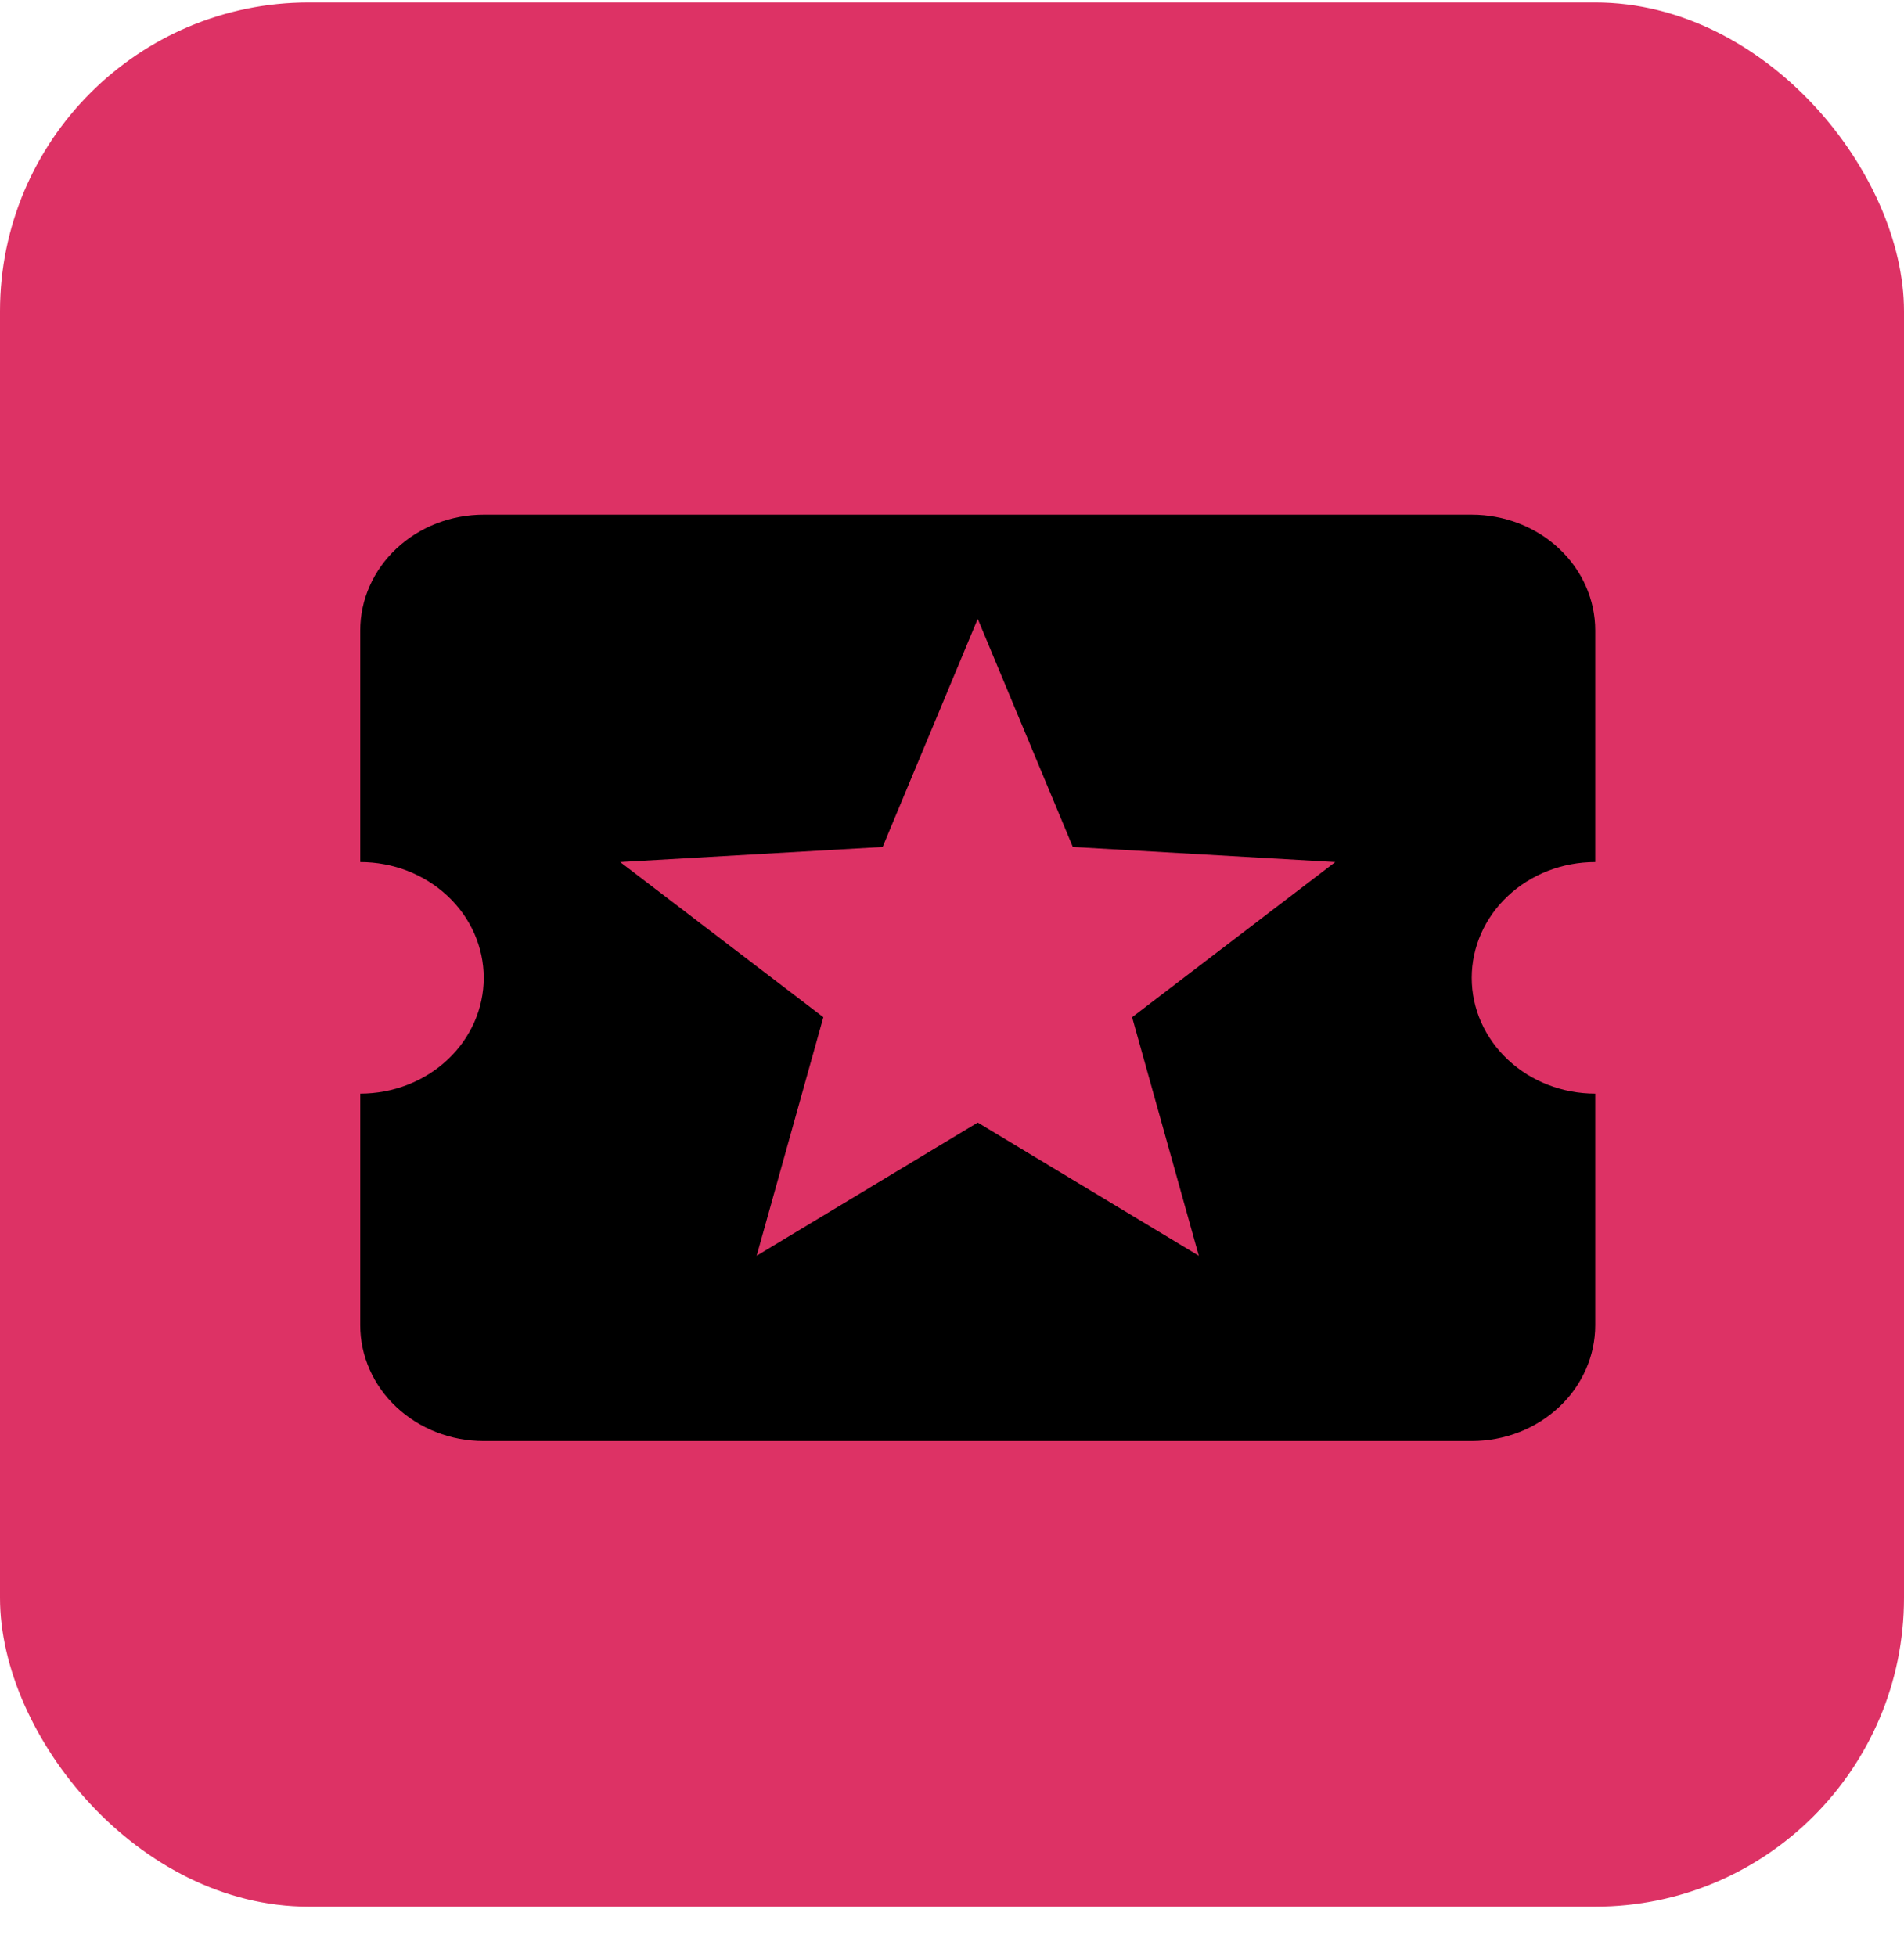
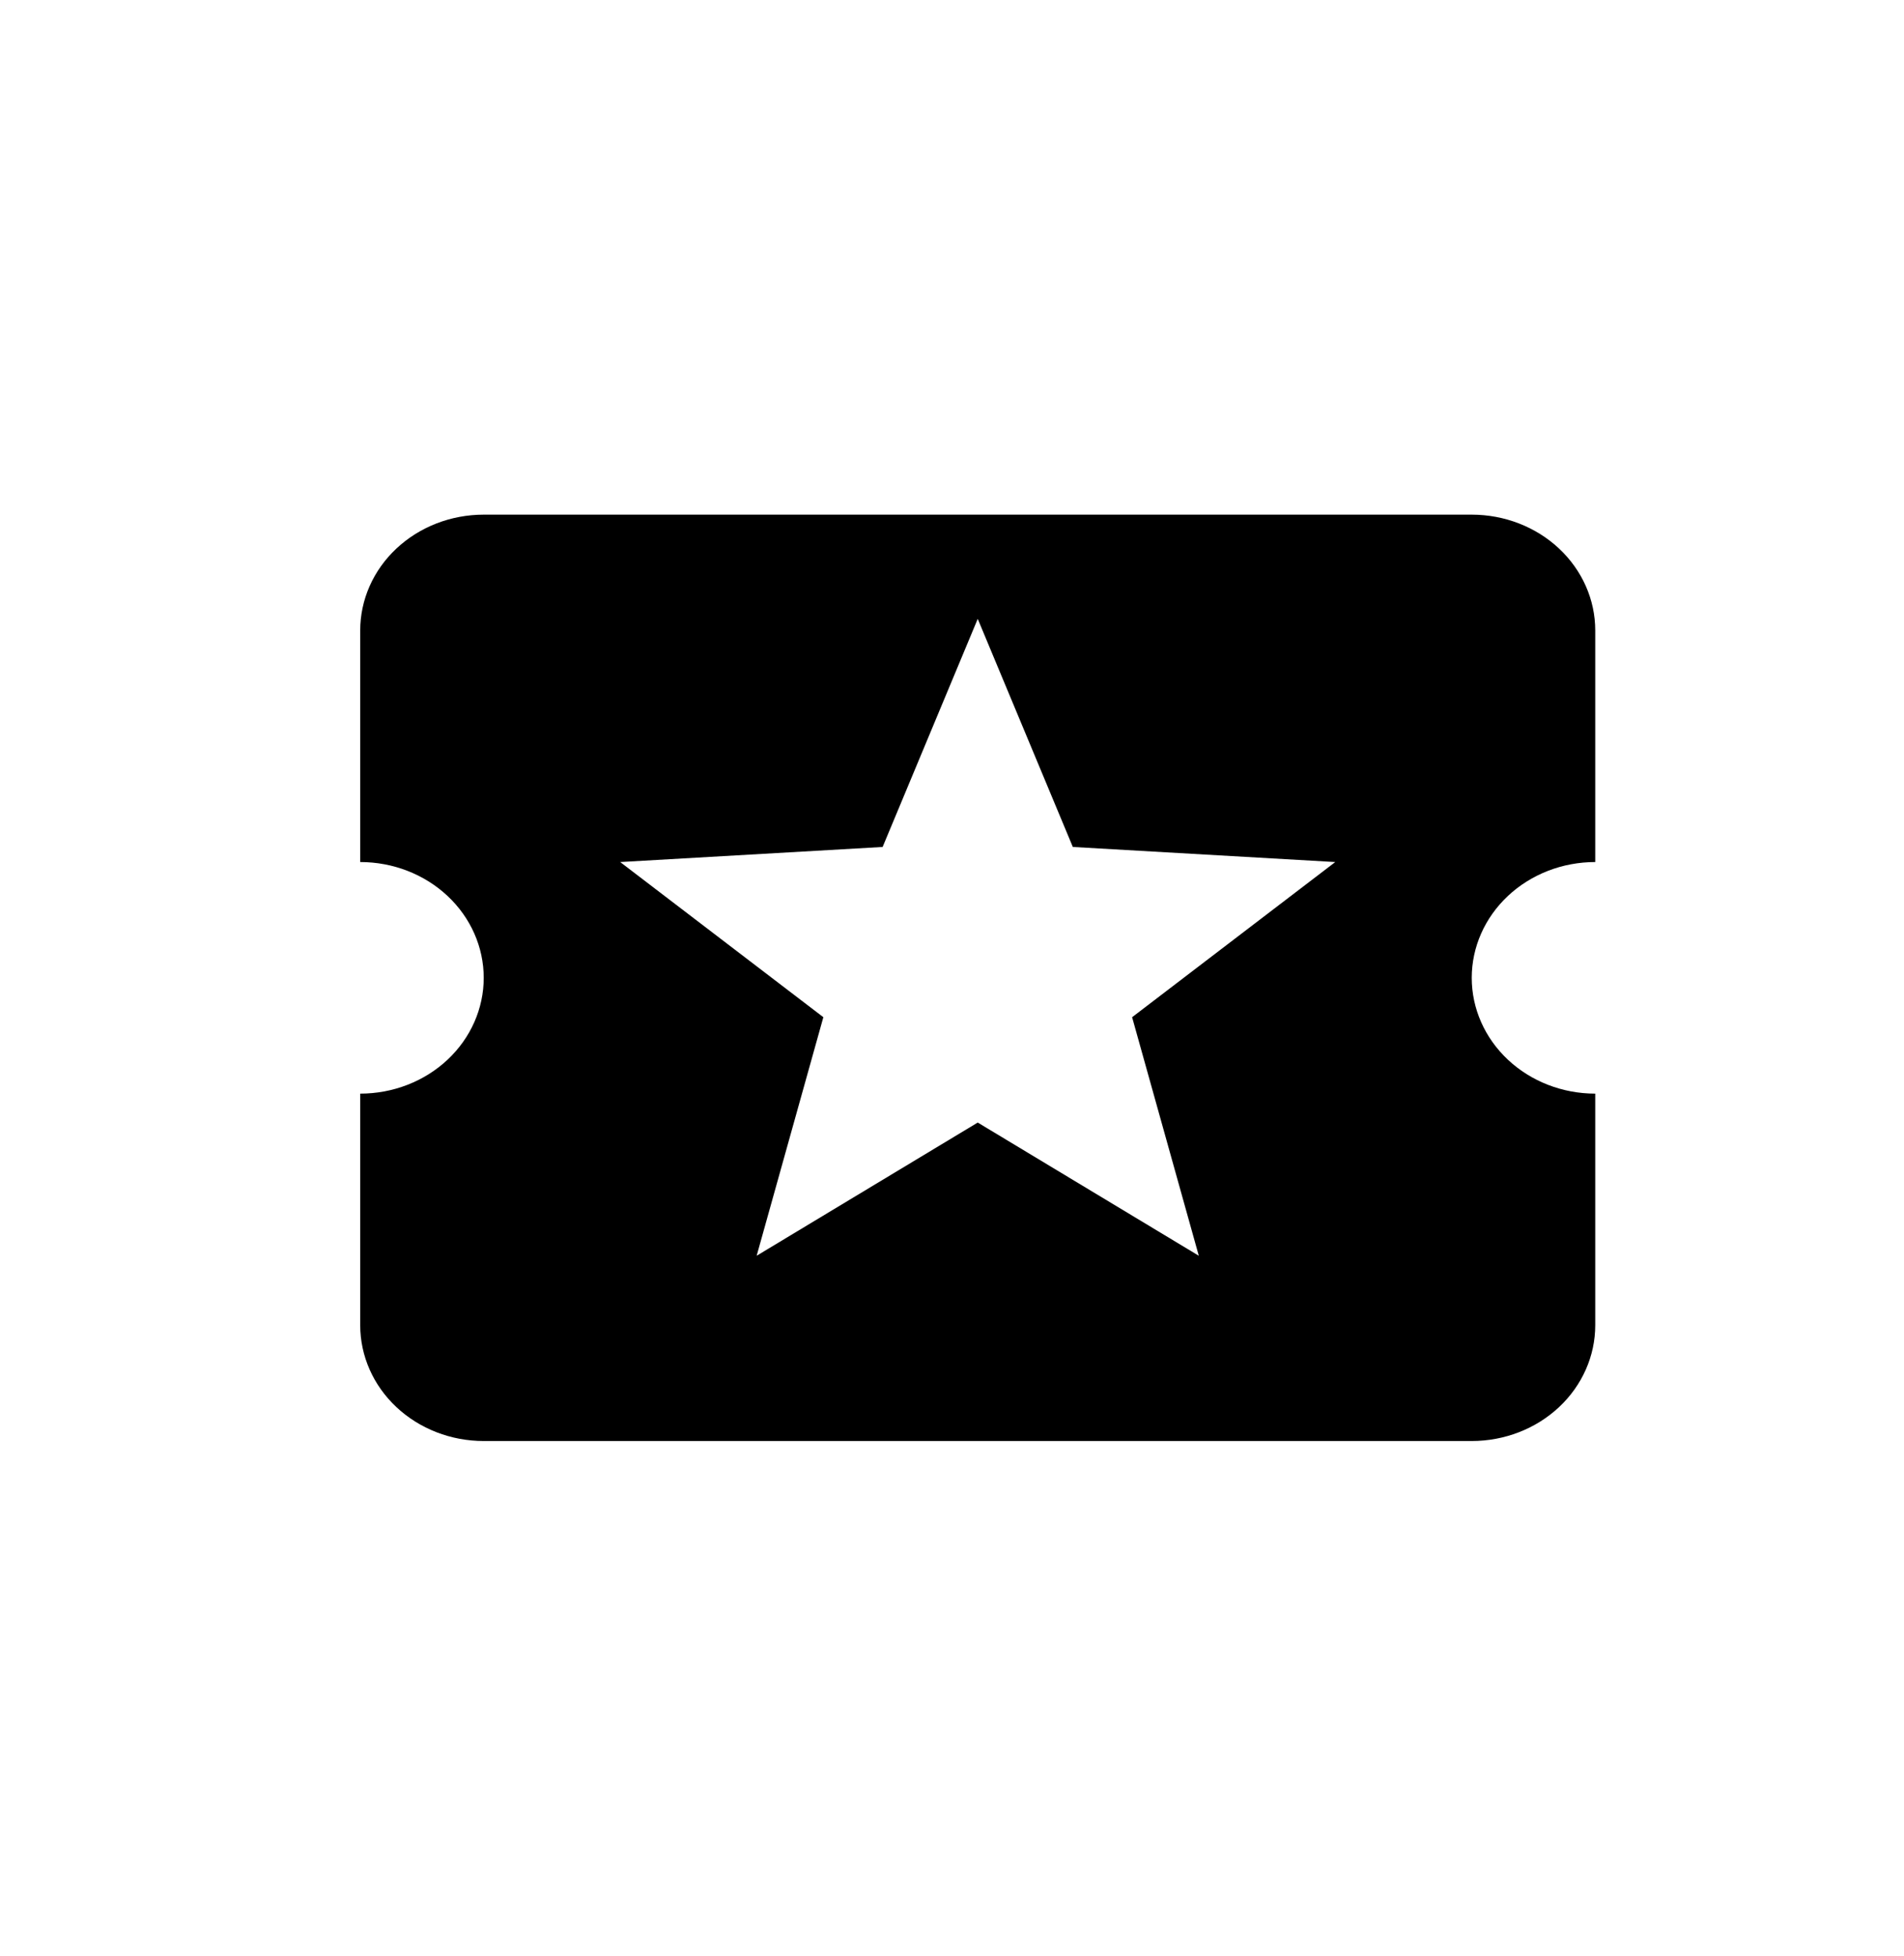
<svg xmlns="http://www.w3.org/2000/svg" width="37" height="38" viewBox="0 0 37 38" fill="none">
-   <rect y="0.048" width="37" height="37" rx="6" fill="#DD3265" />
  <path d="M23.296 24.4L19 21.812L14.704 24.4L16 19.765L12.052 16.75L17.152 16.457L19 12.025L20.848 16.457L25.948 16.75L22 19.765M28.6 19C28.6 18.403 28.853 17.831 29.303 17.409C29.753 16.987 30.363 16.75 31 16.75V12.25C31 11.653 30.747 11.081 30.297 10.659C29.847 10.237 29.236 10 28.6 10H9.4C8.763 10 8.153 10.237 7.703 10.659C7.253 11.081 7 11.653 7 12.25V16.75C7.637 16.75 8.247 16.987 8.697 17.409C9.147 17.831 9.4 18.403 9.4 19C9.4 19.597 9.147 20.169 8.697 20.591C8.247 21.013 7.637 21.25 7 21.25V25.75C7 26.347 7.253 26.919 7.703 27.341C8.153 27.763 8.763 28 9.4 28H28.6C29.236 28 29.847 27.763 30.297 27.341C30.747 26.919 31 26.347 31 25.75V21.25C30.363 21.25 29.753 21.013 29.303 20.591C28.853 20.169 28.6 19.597 28.6 19Z" fill="black" />
</svg>